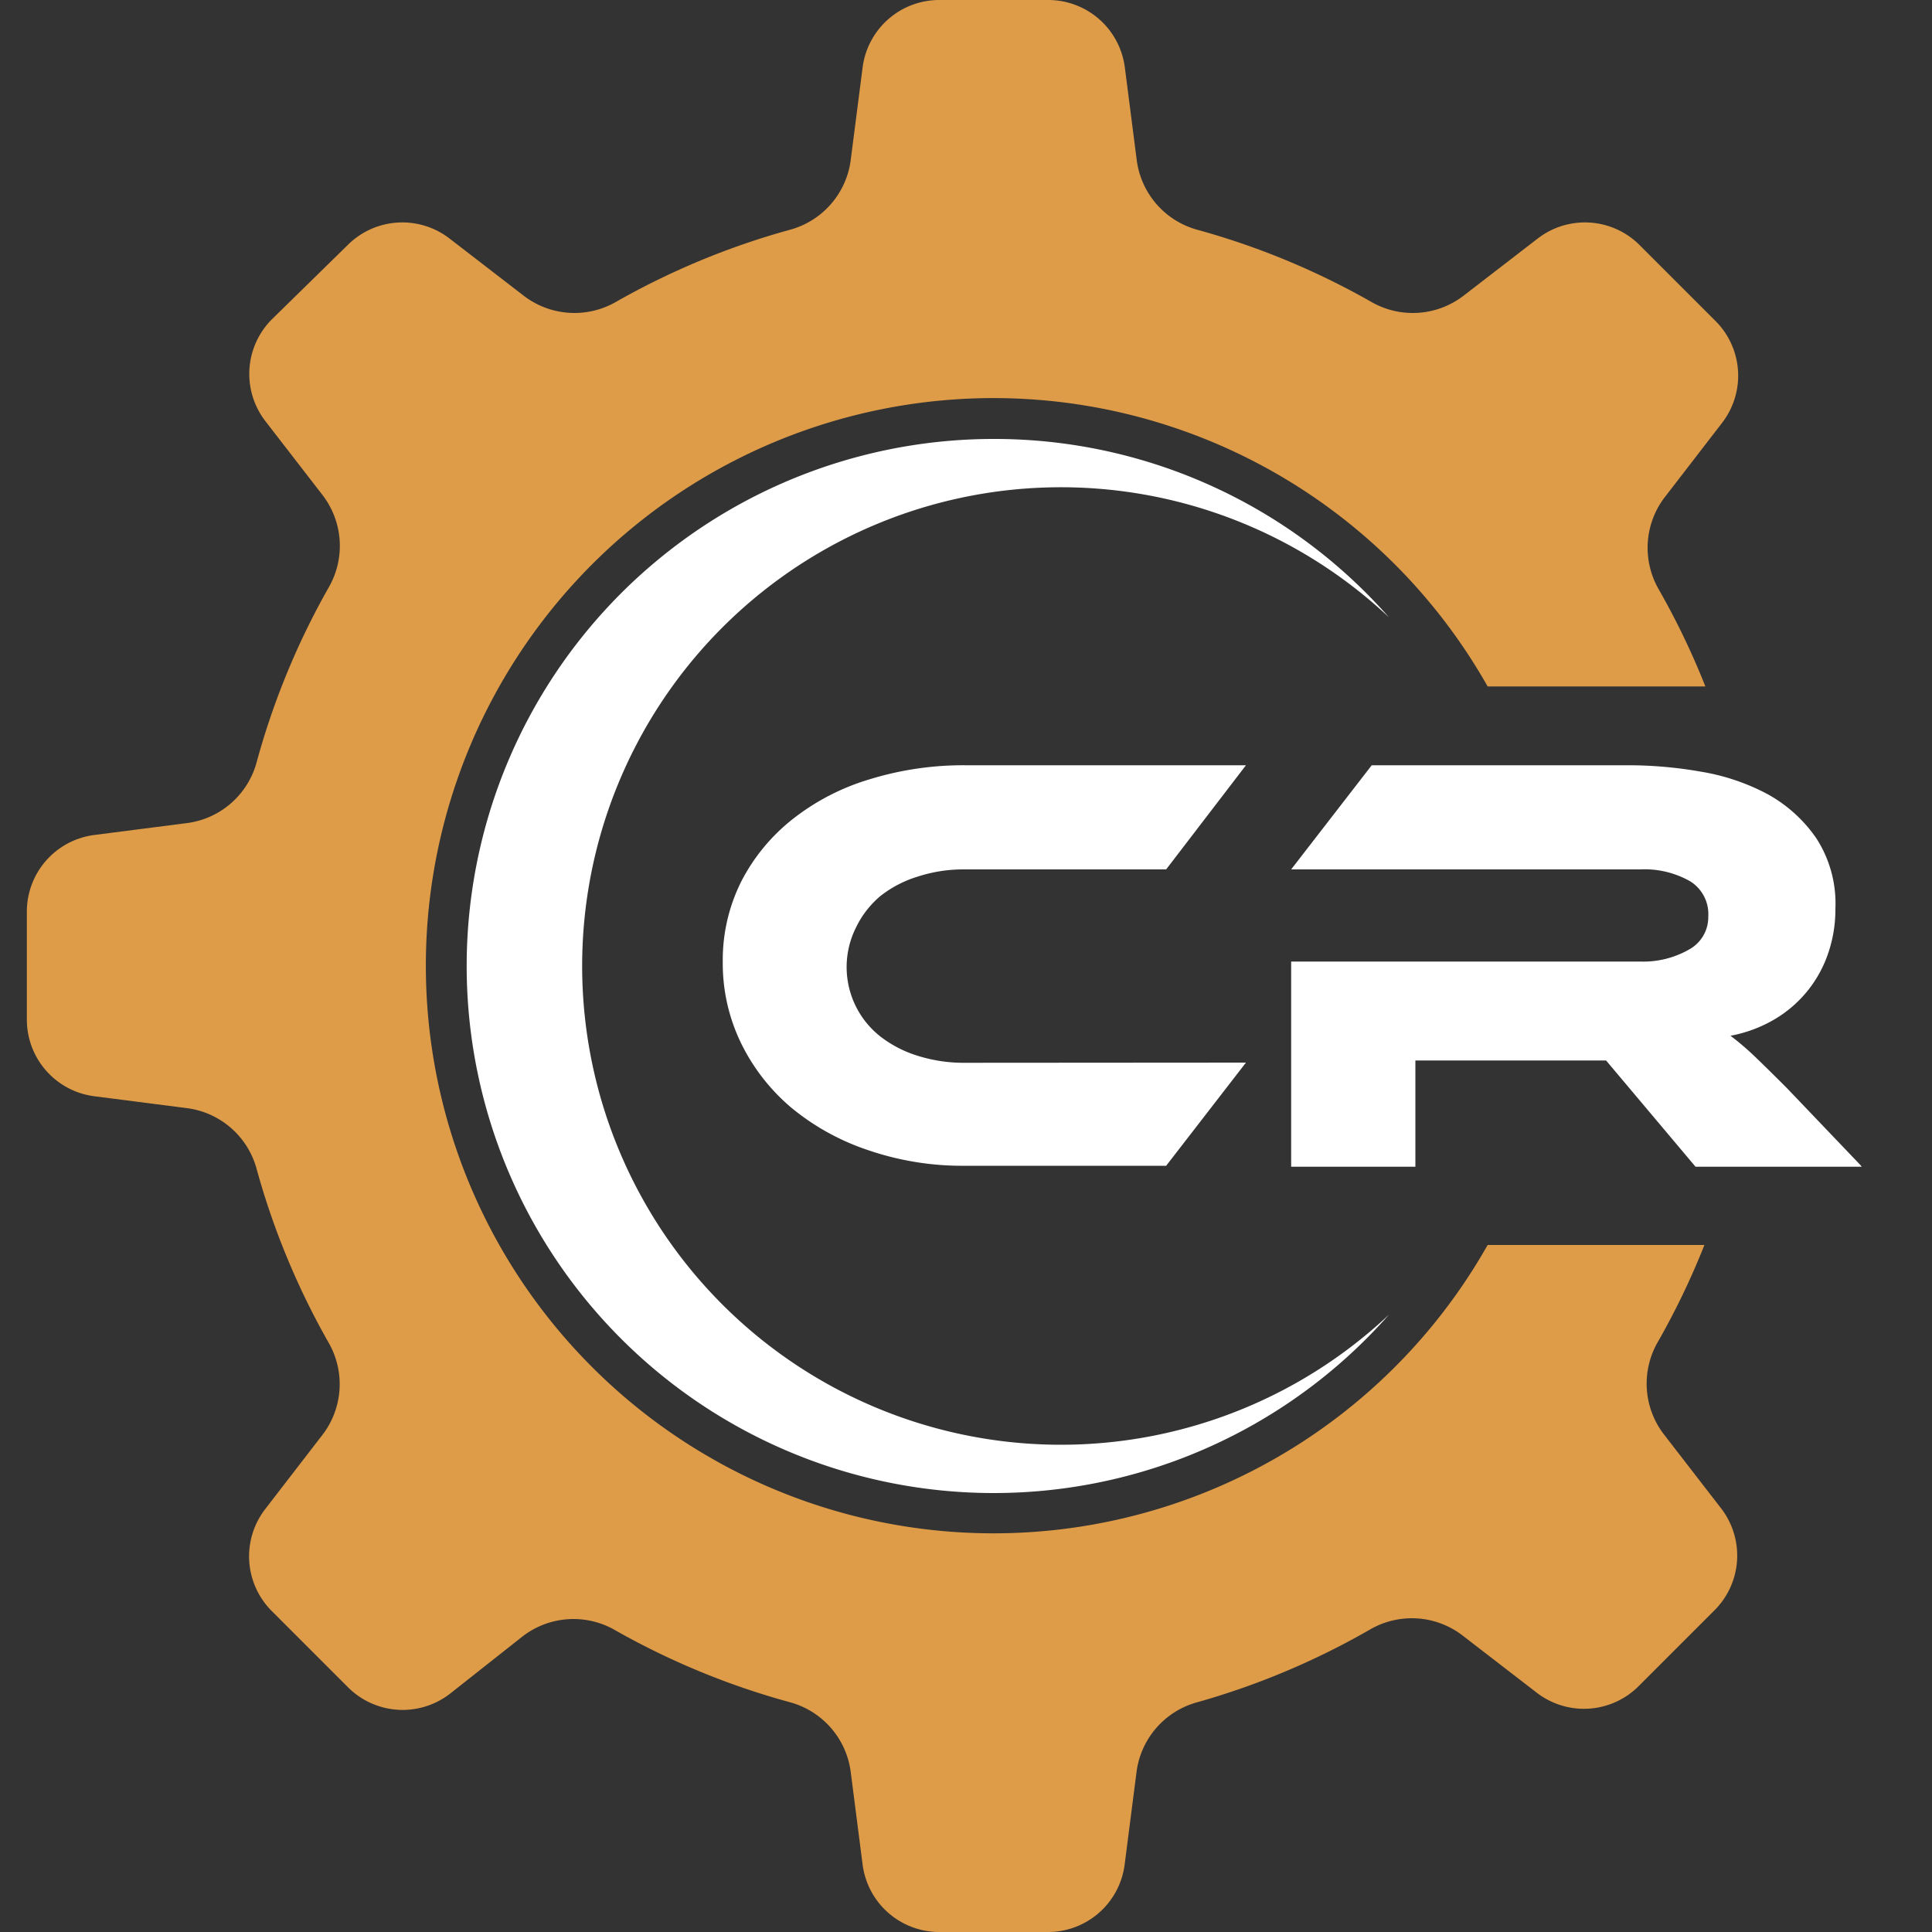
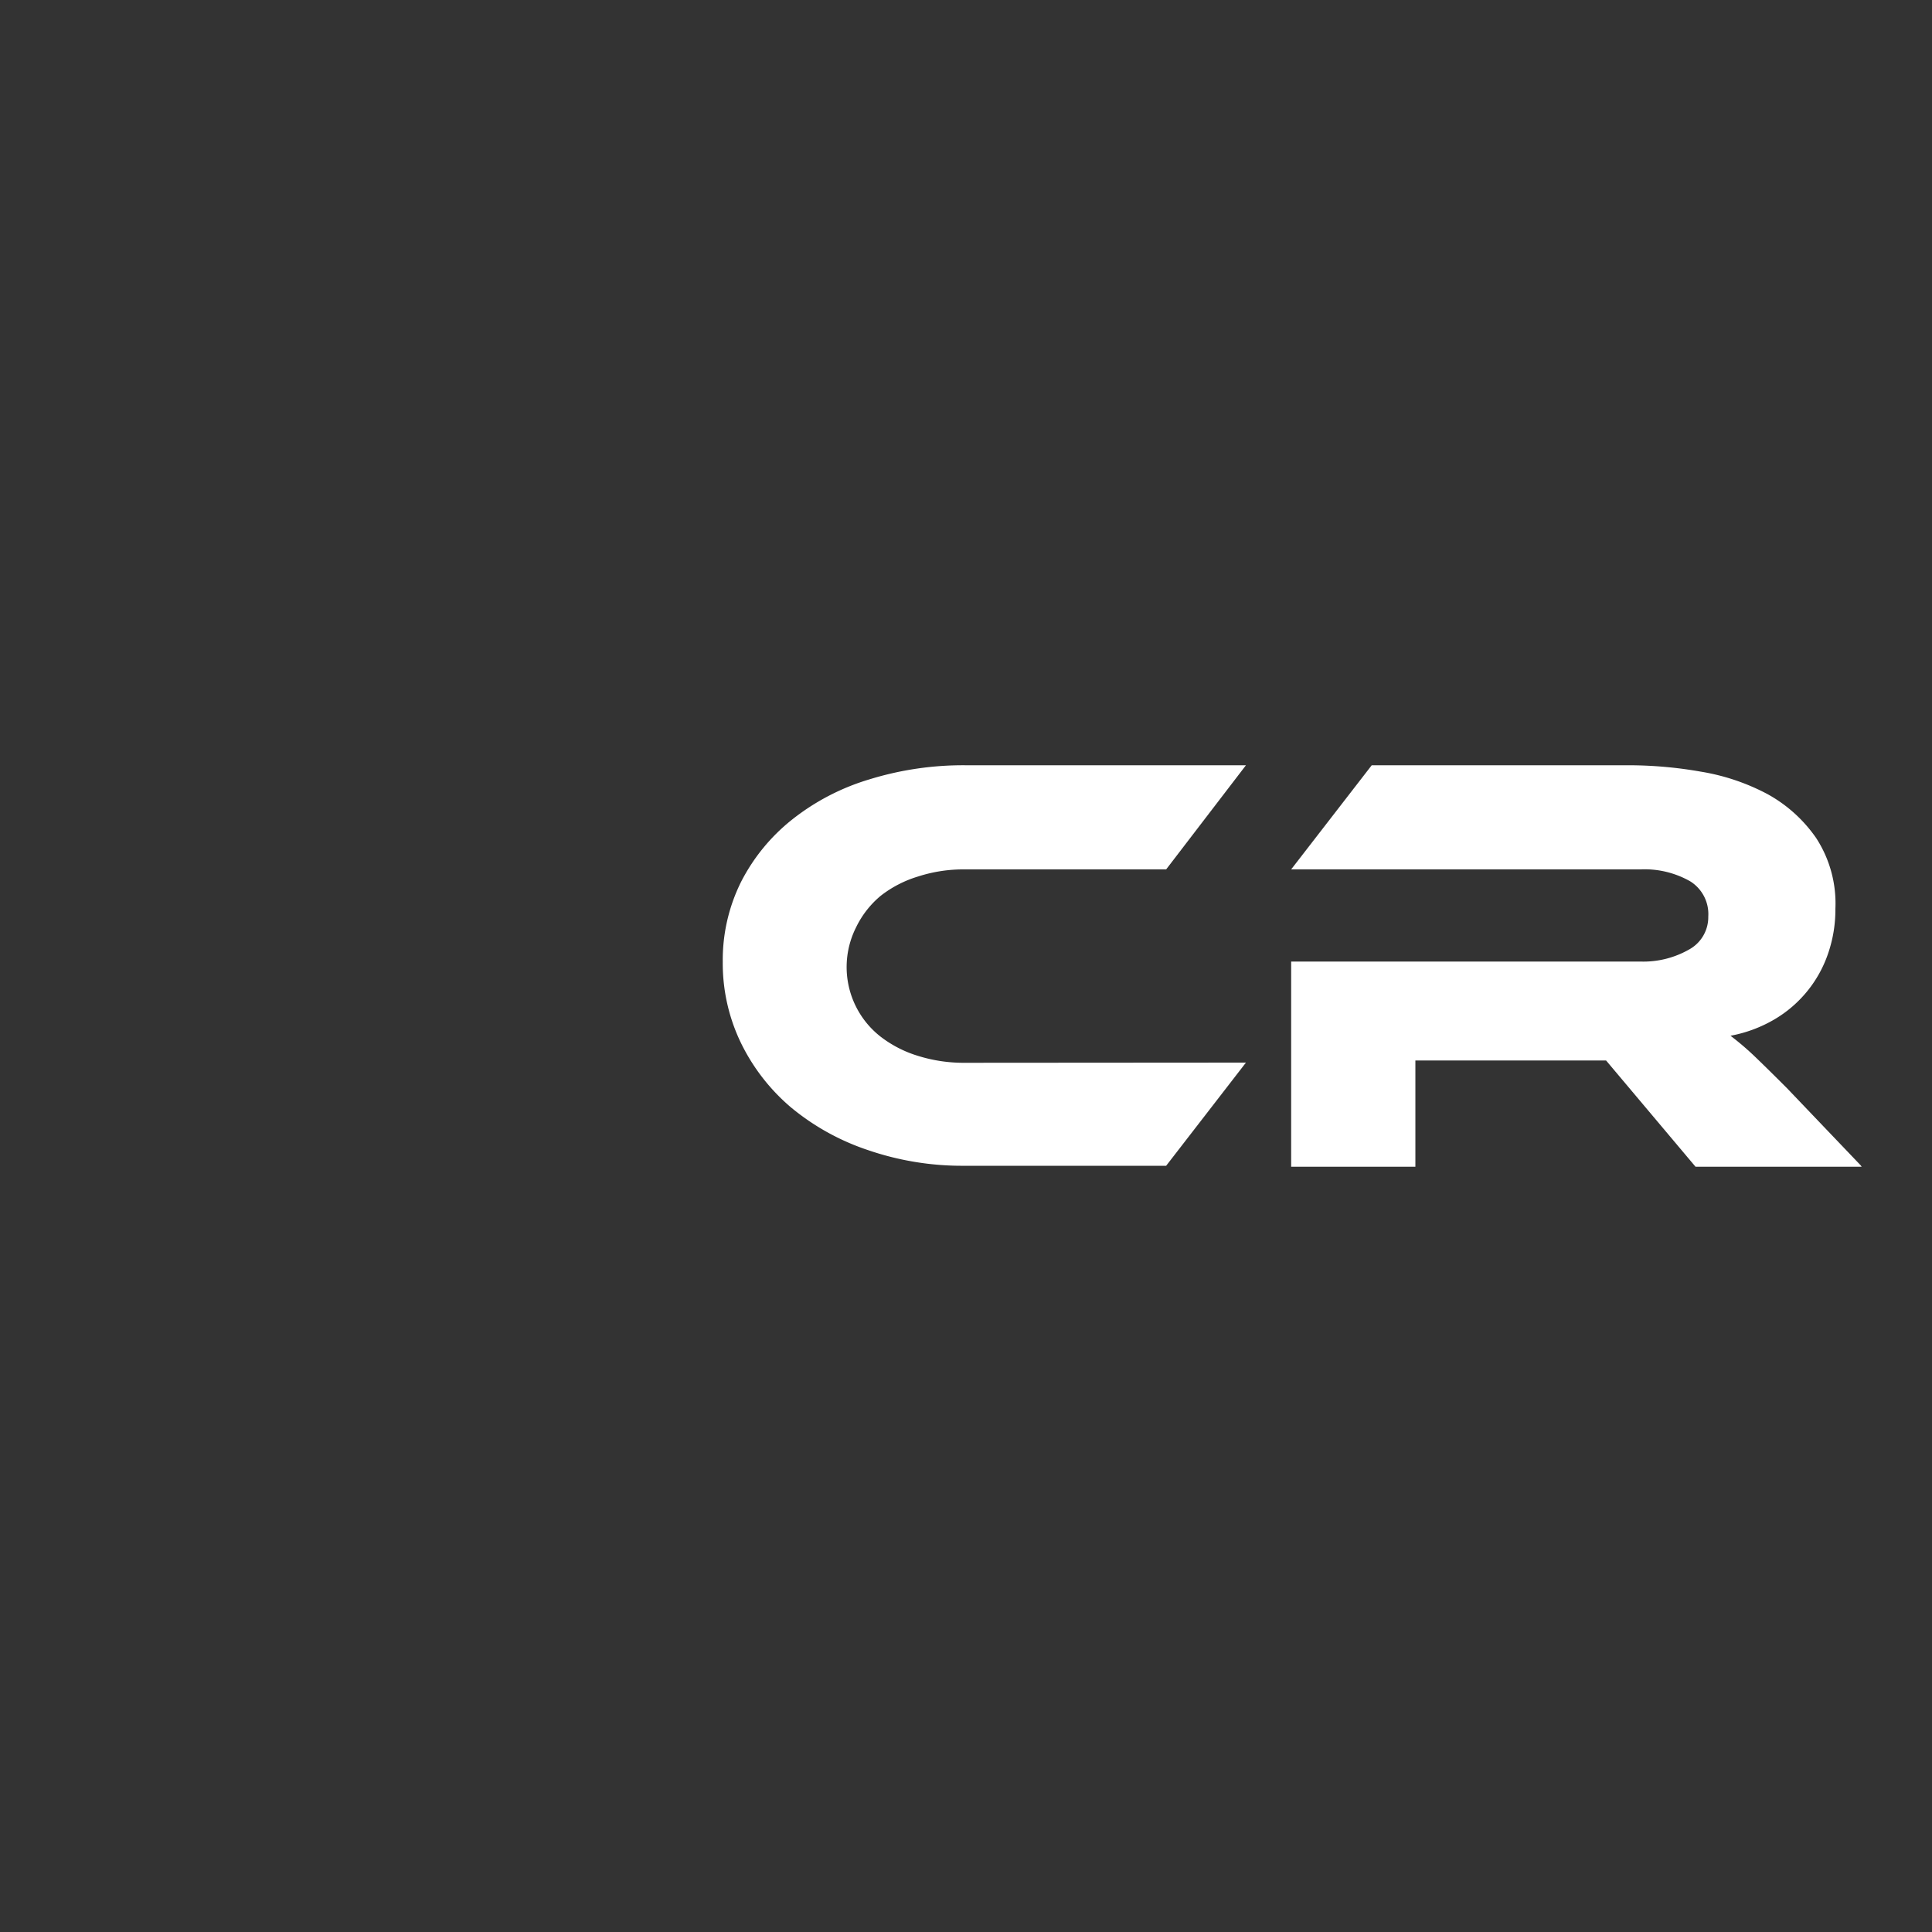
<svg xmlns="http://www.w3.org/2000/svg" id="CR" viewBox="0 0 100 100">
  <rect x="0" y="0" width="100" height="100" fill="#333333" stroke="none" />
  <defs>
    <style>.cls-1,.cls-3{fill:#fff;}.cls-2{fill:#df9c48;}.cls-2,.cls-3{fill-rule:evenodd;}</style>
  </defs>
  <title>CR</title>
  <path class="cls-1" d="M64.49,55l-4.13,5.34H49.93a15,15,0,0,1-5-.81,12.37,12.37,0,0,1-4-2.22A10.28,10.28,0,0,1,38.36,54a9.46,9.46,0,0,1-.95-4.21,9.08,9.08,0,0,1,.95-4.15A9.82,9.82,0,0,1,41,42.42a11.93,11.93,0,0,1,4-2.08,16.44,16.44,0,0,1,5-.73H64.49L60.36,45H49.93a7.62,7.62,0,0,0-2.42.37,5.92,5.92,0,0,0-1.93,1A4.89,4.89,0,0,0,44.31,48a4.57,4.57,0,0,0,1.26,5.65,6.05,6.05,0,0,0,1.94,1,7.91,7.91,0,0,0,2.42.36Z" />
  <path class="cls-1" d="M96.36,60.39h-8.6l-4.63-5.5H73.26v5.5H66.83V49.77H84.9a4.78,4.78,0,0,0,2.52-.62,1.91,1.91,0,0,0,1-1.71,2,2,0,0,0-.93-1.82A4.77,4.77,0,0,0,84.9,45H66.83L71,39.61H84.37a21.61,21.61,0,0,1,3.66.33,11.19,11.19,0,0,1,3.45,1.16A7.39,7.39,0,0,1,94,43.37a6.21,6.21,0,0,1,1,3.66,7,7,0,0,1-.37,2.3,6.31,6.31,0,0,1-2.78,3.43,7,7,0,0,1-2.28.85,14.72,14.72,0,0,1,1.18,1q.65.62,1.74,1.71l3.82,4Z" />
-   <path class="cls-2" d="M62,11.9a39.23,39.23,0,0,1,8.95,3.71,4.31,4.31,0,0,0,4.85-.34l3.8-2.93a4,4,0,0,1,5.26.34l3.94,3.94a4,4,0,0,1,.34,5.26l-2.93,3.8a4.31,4.31,0,0,0-.34,4.85,39.37,39.37,0,0,1,2.4,5H77a29.38,29.38,0,1,0,0,28.91H88.22a39.31,39.31,0,0,1-2.4,5,4.31,4.31,0,0,0,.34,4.85l2.93,3.79a4,4,0,0,1-.34,5.26l-3.94,3.94a4,4,0,0,1-5.26.34l-3.8-2.93a4.31,4.31,0,0,0-4.85-.34A39.31,39.31,0,0,1,62,88.1a4.31,4.31,0,0,0-3.18,3.67l-.61,4.75a4,4,0,0,1-4,3.48H48.65a4,4,0,0,1-4-3.48l-.61-4.75a4.31,4.31,0,0,0-3.18-3.67,39.27,39.27,0,0,1-9-3.71,4.31,4.31,0,0,0-4.85.34L23.3,87.66A4,4,0,0,1,18,87.32l-3.94-3.94a4,4,0,0,1-.34-5.26l2.93-3.8A4.31,4.31,0,0,0,17,69.48a39.32,39.32,0,0,1-3.71-8.95,4.31,4.31,0,0,0-3.67-3.18l-4.75-.61a4,4,0,0,1-3.48-4V47.22a4,4,0,0,1,3.48-4l4.75-.61a4.31,4.31,0,0,0,3.67-3.18,39.24,39.24,0,0,1,3.71-9,4.31,4.31,0,0,0-.34-4.85l-2.93-3.79a4,4,0,0,1,.34-5.26L18,12.68a4,4,0,0,1,5.26-.34l3.8,2.93a4.31,4.31,0,0,0,4.85.34,39.32,39.32,0,0,1,8.95-3.71,4.31,4.31,0,0,0,3.18-3.67l.61-4.75a4,4,0,0,1,4-3.48h5.57a4,4,0,0,1,4,3.48l.61,4.75A4.31,4.31,0,0,0,62,11.9Z" />
-   <path class="cls-3" d="M51.43,22.72a27.21,27.21,0,0,1,20.46,9.23,24.78,24.78,0,1,0,0,36.1A27.28,27.28,0,1,1,51.43,22.72Z" />
</svg>